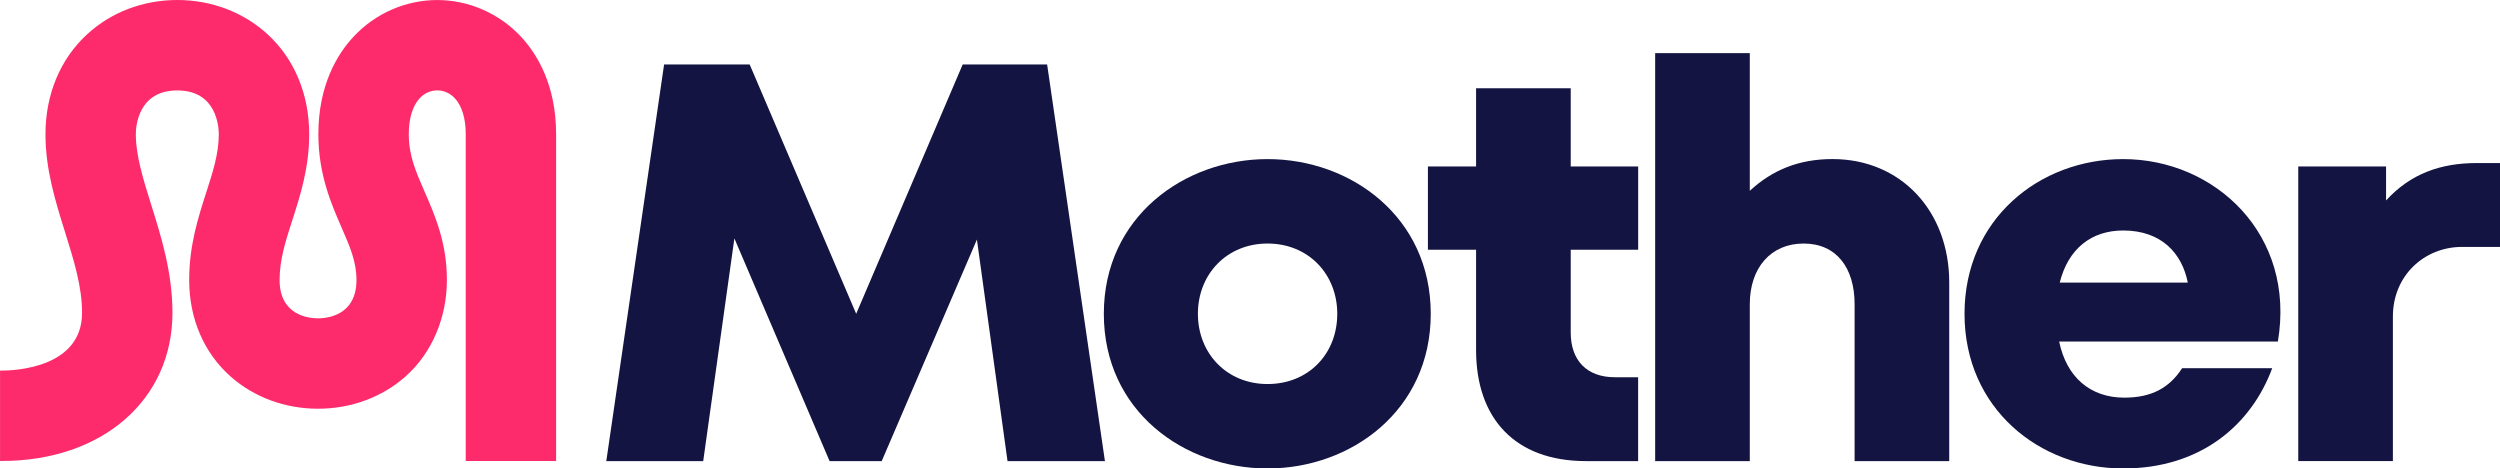
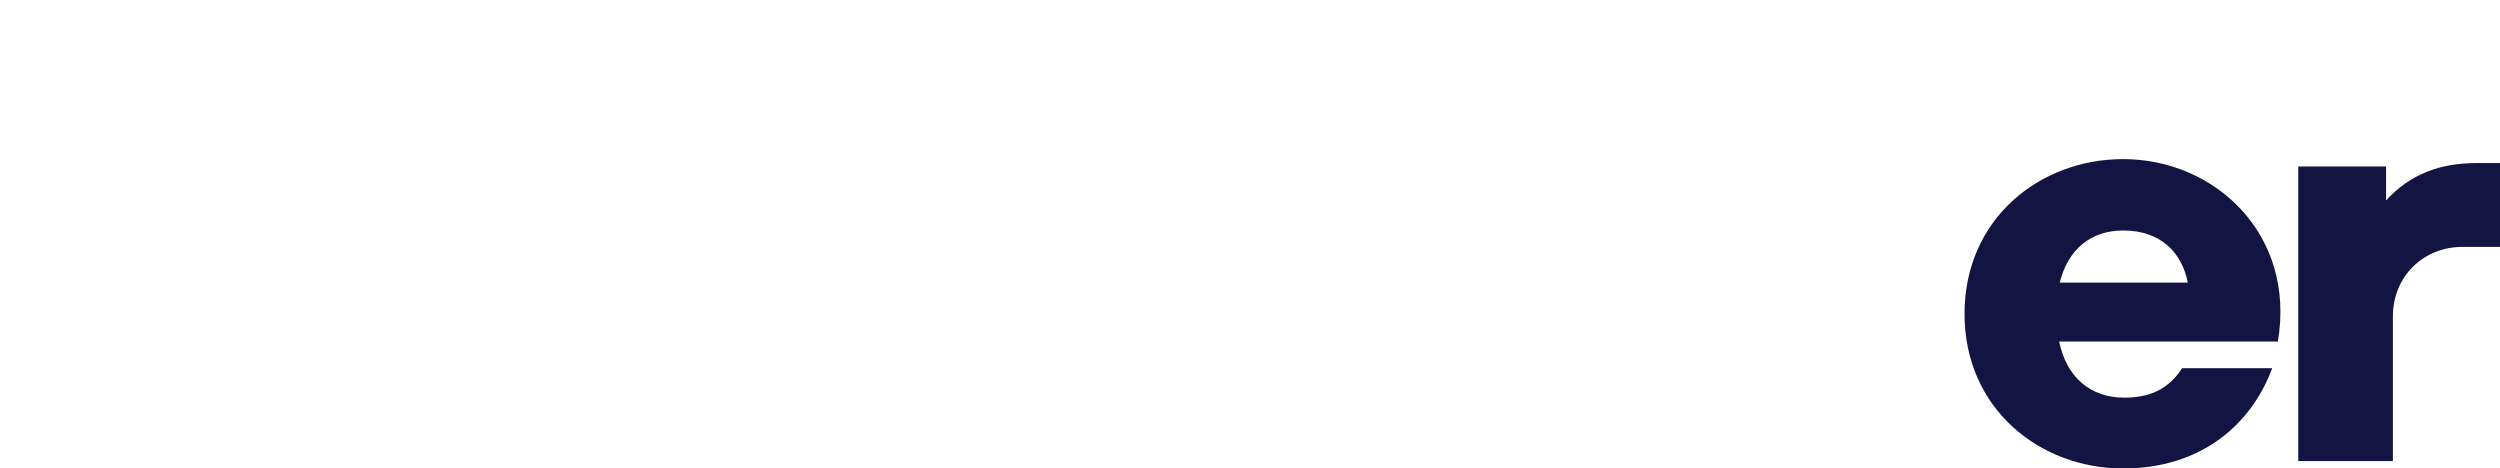
<svg xmlns="http://www.w3.org/2000/svg" id="Layer_2" data-name="Layer 2" viewBox="0 0 747.33 140.04">
  <defs>
    <style>
      .cls-1 {
        fill: #fd2b6b;
      }

      .cls-2 {
        fill: #131442;
      }
    </style>
  </defs>
  <g id="Layer_1-2" data-name="Layer 1">
    <g>
      <g>
-         <path class="cls-2" d="M330.31,137.84h-29.13l-9.15-66.23-28.46,66.23h-15.58l-28.46-66.57-9.32,66.57h-28.97l17.28-118.57h25.58l31.84,74.53,31.84-74.53h25.24l17.28,118.57Z" />
-         <path class="cls-2" d="M329.97,93.8c0-28.96,24.05-46.24,48.95-46.24s48.78,17.28,48.78,46.24-23.88,46.24-48.78,46.24-48.95-17.11-48.95-46.24ZM399.75,93.8c0-11.86-8.64-21-20.83-21s-20.83,9.15-20.83,21,8.64,21,20.83,21,20.83-8.98,20.83-21Z" />
-         <path class="cls-2" d="M489.7,74.66h-20.16v24.73c0,8.3,4.74,13.38,13.21,13.38h6.94v25.07h-15.58c-21.17,0-32.86-12.7-32.86-33.2v-29.98h-14.4v-24.9h14.4v-23.37h28.29v23.37h20.16v24.9Z" />
-         <path class="cls-2" d="M582.69,84.48v53.36h-28.29v-46.92c0-10.84-5.42-18.12-15.24-18.12s-16.09,7.28-16.09,18.12v46.92h-28.29V15.88h28.29v41.16c6.78-6.27,14.74-9.49,24.73-9.49,20.33,0,34.89,15.41,34.89,36.93Z" />
        <path class="cls-2" d="M680.93,102.1h-65.38c2.2,10.67,9.32,16.77,19.48,16.77,8.3,0,13.55-3.05,17.28-8.81h26.93c-6.27,16.94-21.34,29.98-44.55,29.98-25.07,0-47.43-17.96-47.43-46.24s22.36-46.24,47.43-46.24c27.44,0,51.66,22.53,46.24,54.54ZM615.72,84.48h38.28c-1.69-8.64-7.79-15.58-19.31-15.58-9.49,0-16.43,5.42-18.97,15.58Z" />
        <path class="cls-2" d="M747.33,48.74v25.07h-11.35c-11.18,0-20.67,8.47-20.67,20.83v43.19h-28.29V49.76h26.25v10.16c7.28-7.96,16.26-11.18,27.1-11.18h6.94Z" />
      </g>
-       <path class="cls-1" d="M139.22,137.79V40.13c0-4.74-1.13-8.46-3.26-10.76-1.41-1.51-3.28-2.35-5.25-2.35s-3.84.83-5.25,2.35c-2.13,2.29-3.26,6.01-3.26,10.76,0,6.36,2.08,11.11,4.71,17.13,3.13,7.17,6.68,15.3,6.68,26.44s-4.39,21.76-12.36,28.83c-7.01,6.22-16.3,9.65-26.16,9.65s-19.15-3.43-26.16-9.65c-7.97-7.07-12.36-17.31-12.36-28.83,0-10.34,2.72-18.78,5.12-26.22,2-6.21,3.73-11.58,3.73-17.35,0-2.19-.6-13.1-12.4-13.1s-12.4,10.92-12.4,13.1c0,6.4,2.25,13.6,4.64,21.22,2.96,9.44,6.31,20.15,6.31,32.14,0,26.09-21.01,44.31-51.08,44.31h-.46v-27.02h.46c4.02,0,24.06-.83,24.06-17.28,0-7.86-2.47-15.73-5.07-24.06-2.89-9.23-5.87-18.77-5.87-29.29,0-11.95,4.44-22.58,12.5-29.94C33.26,3.62,42.83,0,53,0s19.73,3.62,26.93,10.19c8.06,7.36,12.5,17.99,12.5,29.94,0,10.02-2.67,18.32-5.03,25.64-2.05,6.37-3.82,11.85-3.82,17.94,0,10.63,8.8,11.45,11.49,11.45s11.49-.83,11.49-11.45c0-5.5-1.95-9.97-4.42-15.62-3.1-7.11-6.97-15.95-6.97-27.95,0-14.78,5.71-24.02,10.51-29.17,6.48-6.96,15.61-10.96,25.03-10.96s18.55,4,25.03,10.96c4.79,5.15,10.5,14.39,10.5,29.17v97.66h-27.02Z" />
    </g>
  </g>
</svg>